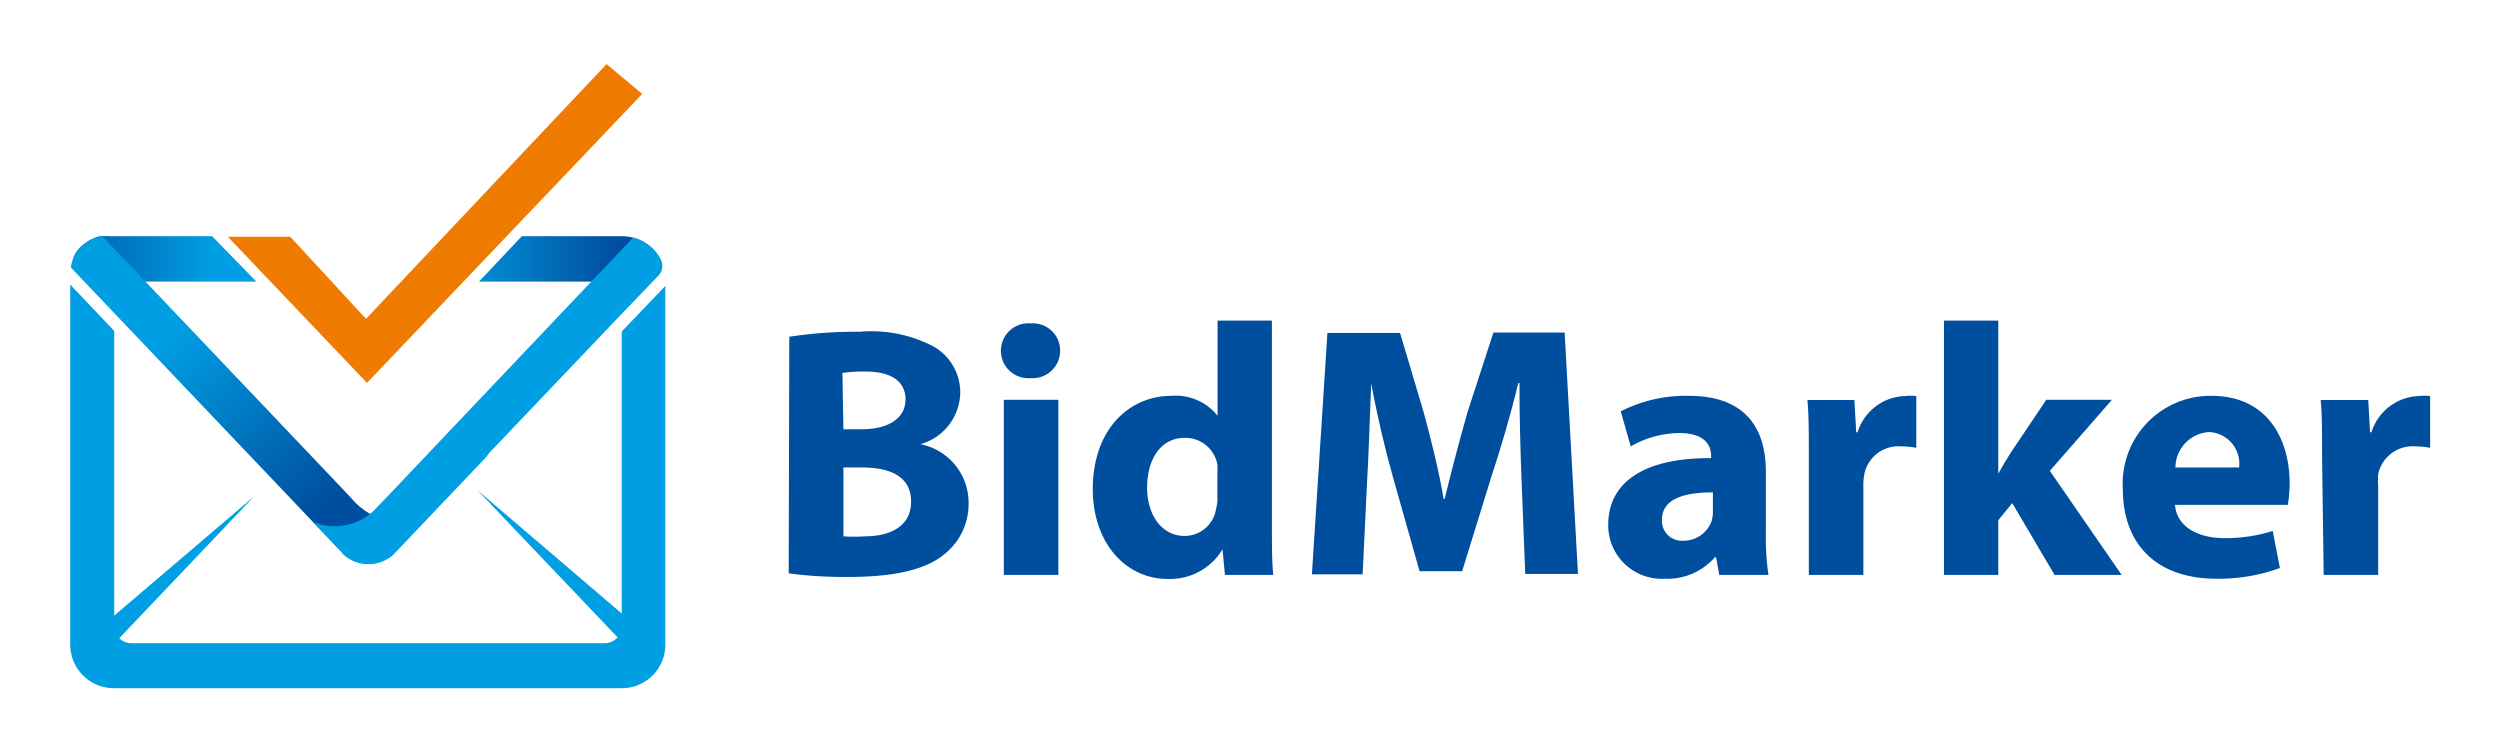
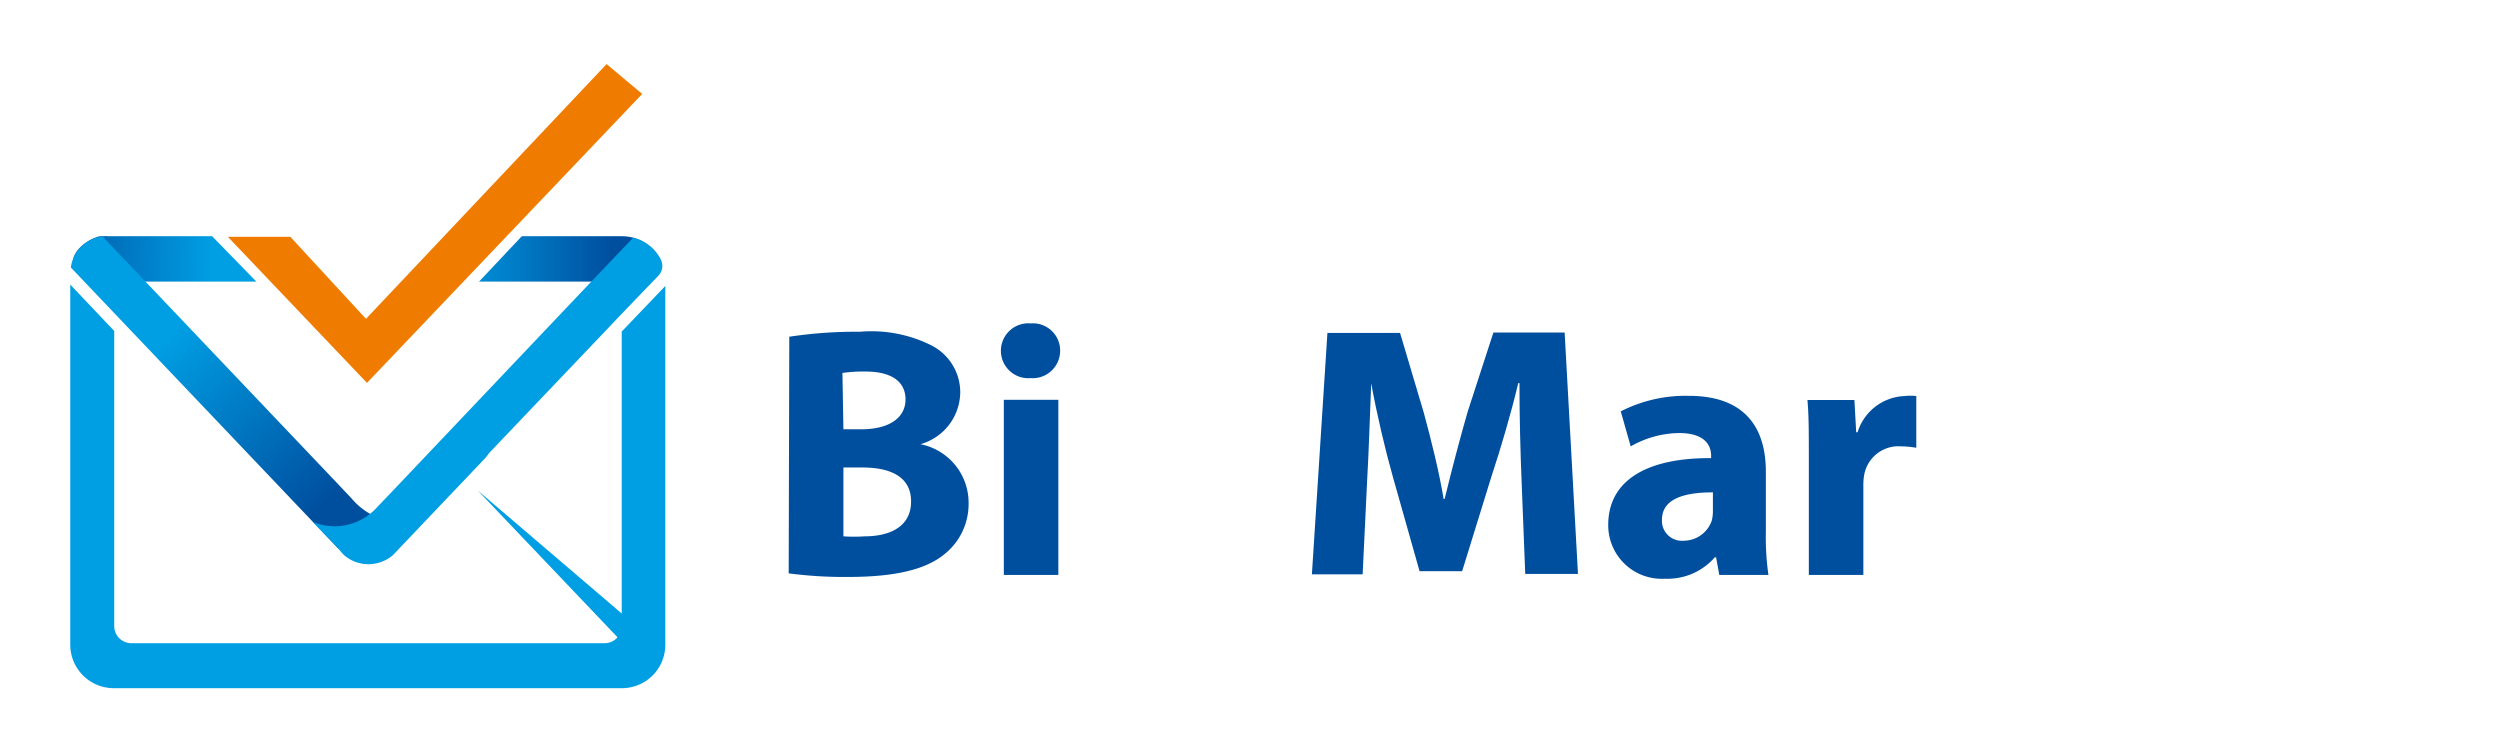
<svg xmlns="http://www.w3.org/2000/svg" xmlns:xlink="http://www.w3.org/1999/xlink" viewBox="0 0 125.62 37.8">
  <defs>
    <style>.cls-1,.cls-2,.cls-3,.cls-4,.cls-5{fill-rule:evenodd;}.cls-1{fill:url(#GradientFill_1);}.cls-2{fill:#009ee3;}.cls-3{fill:url(#GradientFill_1-2);}.cls-4{fill:url(#GradientFill_1-3);}.cls-5{fill:#ef7c00;}.cls-6{fill:#004e9e;}</style>
    <linearGradient id="GradientFill_1" x1="10.65" y1="13.49" x2="1.77" y2="13.34" gradientUnits="userSpaceOnUse">
      <stop offset="0" stop-color="#009ee3" />
      <stop offset="1" stop-color="#004e9e" />
    </linearGradient>
    <linearGradient id="GradientFill_1-2" x1="22.18" y1="13.45" x2="30.85" y2="13.45" xlink:href="#GradientFill_1" />
    <linearGradient id="GradientFill_1-3" x1="9.09" y1="16.4" x2="16.86" y2="25.04" xlink:href="#GradientFill_1" />
  </defs>
  <title>logo</title>
  <g id="Layer_1-5" data-name="Layer 1">
    <path class="cls-1" d="M10.66,11.87H5.48a1.72,1.72,0,0,0-.32,0h0l-.17,0H5a2.22,2.22,0,0,0-1,.59,1.44,1.44,0,0,0-.31.49l1.89,2V15a.86.86,0,0,1,.85-.85h6.45Z" />
    <path class="cls-2" d="M33.43,14.37a1.93,1.93,0,0,1,0,.24V32.4a2.18,2.18,0,0,1-2.17,2.18H5.71A2.19,2.19,0,0,1,3.53,32.4V14.89h0V14.3l2.21,2.33V31.47a.86.86,0,0,0,.85.85H30.38a.86.86,0,0,0,.86-.85V16.66Z" />
    <path class="cls-3" d="M26.22,11.87h5.05A2.18,2.18,0,0,1,33.16,13L31.24,15V15a.86.86,0,0,0-.86-.85H24.07Z" />
-     <path class="cls-2" d="M5.25,32.85l7.52-7.91L5.25,31.35v1.5Zm8.67-10.41,0-.22-.12.12Z" />
    <polygon class="cls-2" points="31.57 32.59 24.01 24.65 31.57 31.11 31.57 32.59" />
    <path class="cls-4" d="M5.16,11.89,17,24.34l.67.71a3.44,3.44,0,0,0,1.59,1.06l1.36-.1L17,27.57l-.12-.13-13.32-14A1.78,1.78,0,0,1,5.16,11.89Z" />
    <path class="cls-2" d="M29,14.9l.74-.78h0l2.08-2.18a2.13,2.13,0,0,1,1.39,1.11h0a.68.68,0,0,1,.07.32.67.67,0,0,1-.19.47h0l.12-.12-2,2.08-1.37,1.44h0l-5.25,5.51L24.4,23l-4.33,4.55-.32.34a1.9,1.9,0,0,1-1.23.46,1.86,1.86,0,0,1-1.28-.5L17,27.57h0l-.12-.13-1.17-1.22a2.85,2.85,0,0,0,3.1-.59l.9-.94h0L29,14.9Z" />
    <polygon class="cls-5" points="18.39 16.02 14.59 11.9 11.45 11.9 18.44 19.24 32.27 4.72 30.48 3.22 18.39 16.02" />
    <path class="cls-6" d="M39.66,16.92a22.4,22.4,0,0,1,3.55-.25,6.72,6.72,0,0,1,3.58.68,2.64,2.64,0,0,1,1.46,2.38,2.74,2.74,0,0,1-2,2.59v0a3,3,0,0,1,2.42,3,3.22,3.22,0,0,1-1.27,2.57c-.88.7-2.35,1.1-4.77,1.1a21.2,21.2,0,0,1-3-.18Zm2.72,4.65h.9c1.44,0,2.22-.6,2.22-1.5s-.71-1.4-2-1.4a7.17,7.17,0,0,0-1.17.07Zm0,5.38a7.75,7.75,0,0,0,1.06,0c1.25,0,2.34-.47,2.34-1.75s-1.09-1.71-2.46-1.71h-.94Z" />
    <path class="cls-6" d="M53.27,17.64A1.38,1.38,0,0,1,51.79,19a1.38,1.38,0,1,1,0-2.75A1.37,1.37,0,0,1,53.27,17.64ZM50.44,28.89v-8.8h2.74v8.8Z" />
-     <path class="cls-6" d="M63.91,16.11V26.27c0,1,0,2,.07,2.62H61.55l-.12-1.29h0a3.07,3.07,0,0,1-2.76,1.49c-2.08,0-3.76-1.78-3.76-4.52,0-3,1.84-4.68,3.94-4.68a2.69,2.69,0,0,1,2.33,1h0V16.11Zm-2.74,7.71a4,4,0,0,0,0-.49A1.64,1.64,0,0,0,59.54,22c-1.25,0-1.9,1.12-1.9,2.5s.74,2.43,1.88,2.43A1.6,1.6,0,0,0,61.1,25.6a2.14,2.14,0,0,0,.07-.63Z" />
    <path class="cls-6" d="M76.46,24.25c-.06-1.46-.11-3.22-.11-5h-.06c-.37,1.55-.88,3.28-1.35,4.7L73.47,28.7H71.33L70,24c-.4-1.42-.81-3.15-1.1-4.74h0c-.07,1.64-.12,3.51-.21,5l-.22,4.6H65.92l.78-12.13h3.65l1.19,4c.38,1.4.76,2.92,1,4.34h.05c.34-1.4.76-3,1.15-4.36l1.3-4h3.58l.67,12.13H76.64Z" />
    <path class="cls-6" d="M86.39,28.89,86.23,28h-.06a3.16,3.16,0,0,1-2.52,1.08,2.69,2.69,0,0,1-2.84-2.7c0-2.28,2-3.38,5.17-3.36V22.9c0-.47-.26-1.14-1.61-1.14a5,5,0,0,0-2.43.67l-.5-1.76a7.16,7.16,0,0,1,3.42-.78c2.93,0,3.87,1.73,3.87,3.8v3.06a13.45,13.45,0,0,0,.13,2.14Zm-.32-4.15c-1.44,0-2.56.32-2.56,1.38a1,1,0,0,0,1.08,1.05,1.5,1.5,0,0,0,1.42-1,1.84,1.84,0,0,0,.06-.47Z" />
    <path class="cls-6" d="M90.89,23c0-1.3,0-2.14-.07-2.9h2.36l.09,1.62h.07a2.58,2.58,0,0,1,2.37-1.82,2.55,2.55,0,0,1,.58,0V22.5a4.53,4.53,0,0,0-.74-.07,1.75,1.75,0,0,0-1.87,1.39,2.9,2.9,0,0,0-.05.61v4.46H90.89Z" />
-     <path class="cls-6" d="M100.41,23.8h0c.2-.36.41-.72.63-1.06l1.78-2.65h3.3L103,23.66l3.61,5.23h-3.37l-2.13-3.61-.7.86v2.75H97.68V16.11h2.73Z" />
-     <path class="cls-6" d="M109.29,25.37c.09,1.13,1.2,1.67,2.48,1.67a7.86,7.86,0,0,0,2.43-.36l.36,1.86a8.92,8.92,0,0,1-3.19.54c-3,0-4.7-1.73-4.7-4.49a4.41,4.41,0,0,1,4.45-4.7c2.85,0,3.93,2.22,3.93,4.4a7.37,7.37,0,0,1-.09,1.08Zm3.22-1.88A1.59,1.59,0,0,0,111,21.71a1.8,1.8,0,0,0-1.69,1.78Z" />
-     <path class="cls-6" d="M116.68,23c0-1.3,0-2.14-.07-2.9H119l.09,1.62h.07a2.59,2.59,0,0,1,2.38-1.82,2.46,2.46,0,0,1,.57,0V22.5a4.4,4.4,0,0,0-.73-.07,1.77,1.77,0,0,0-1.88,1.39,3.76,3.76,0,0,0,0,.61v4.46h-2.74Z" />
  </g>
</svg>